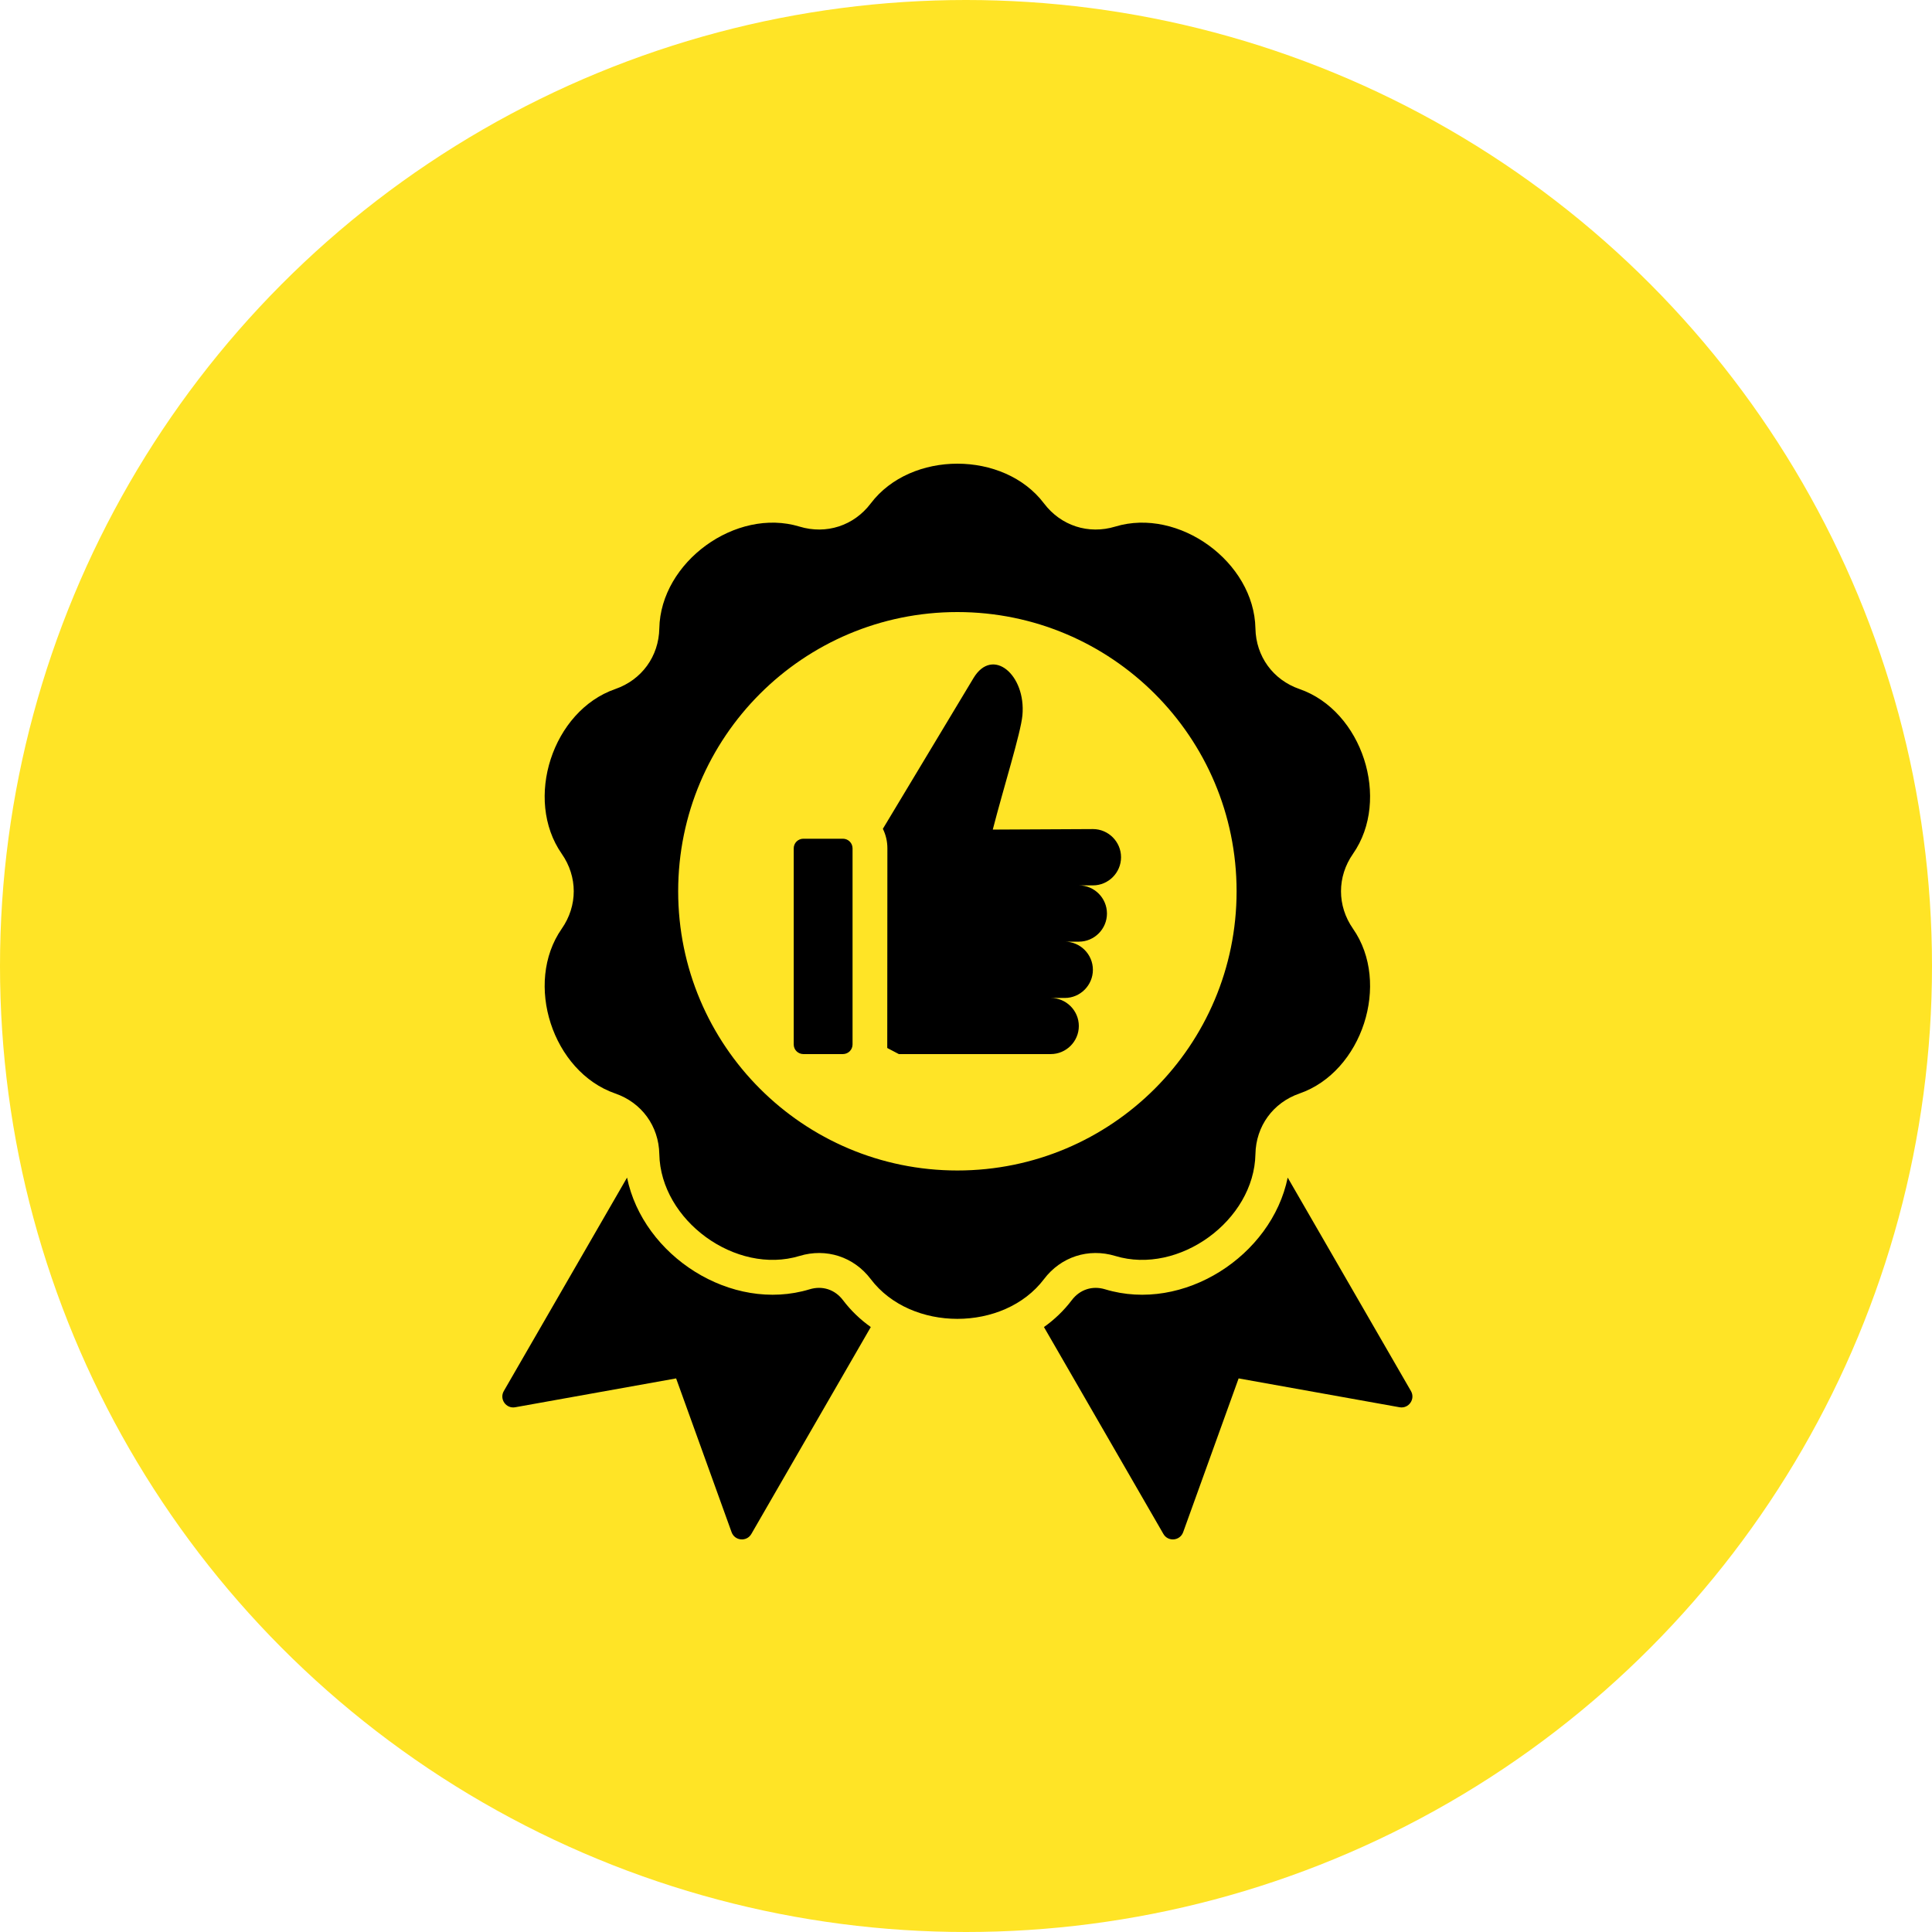
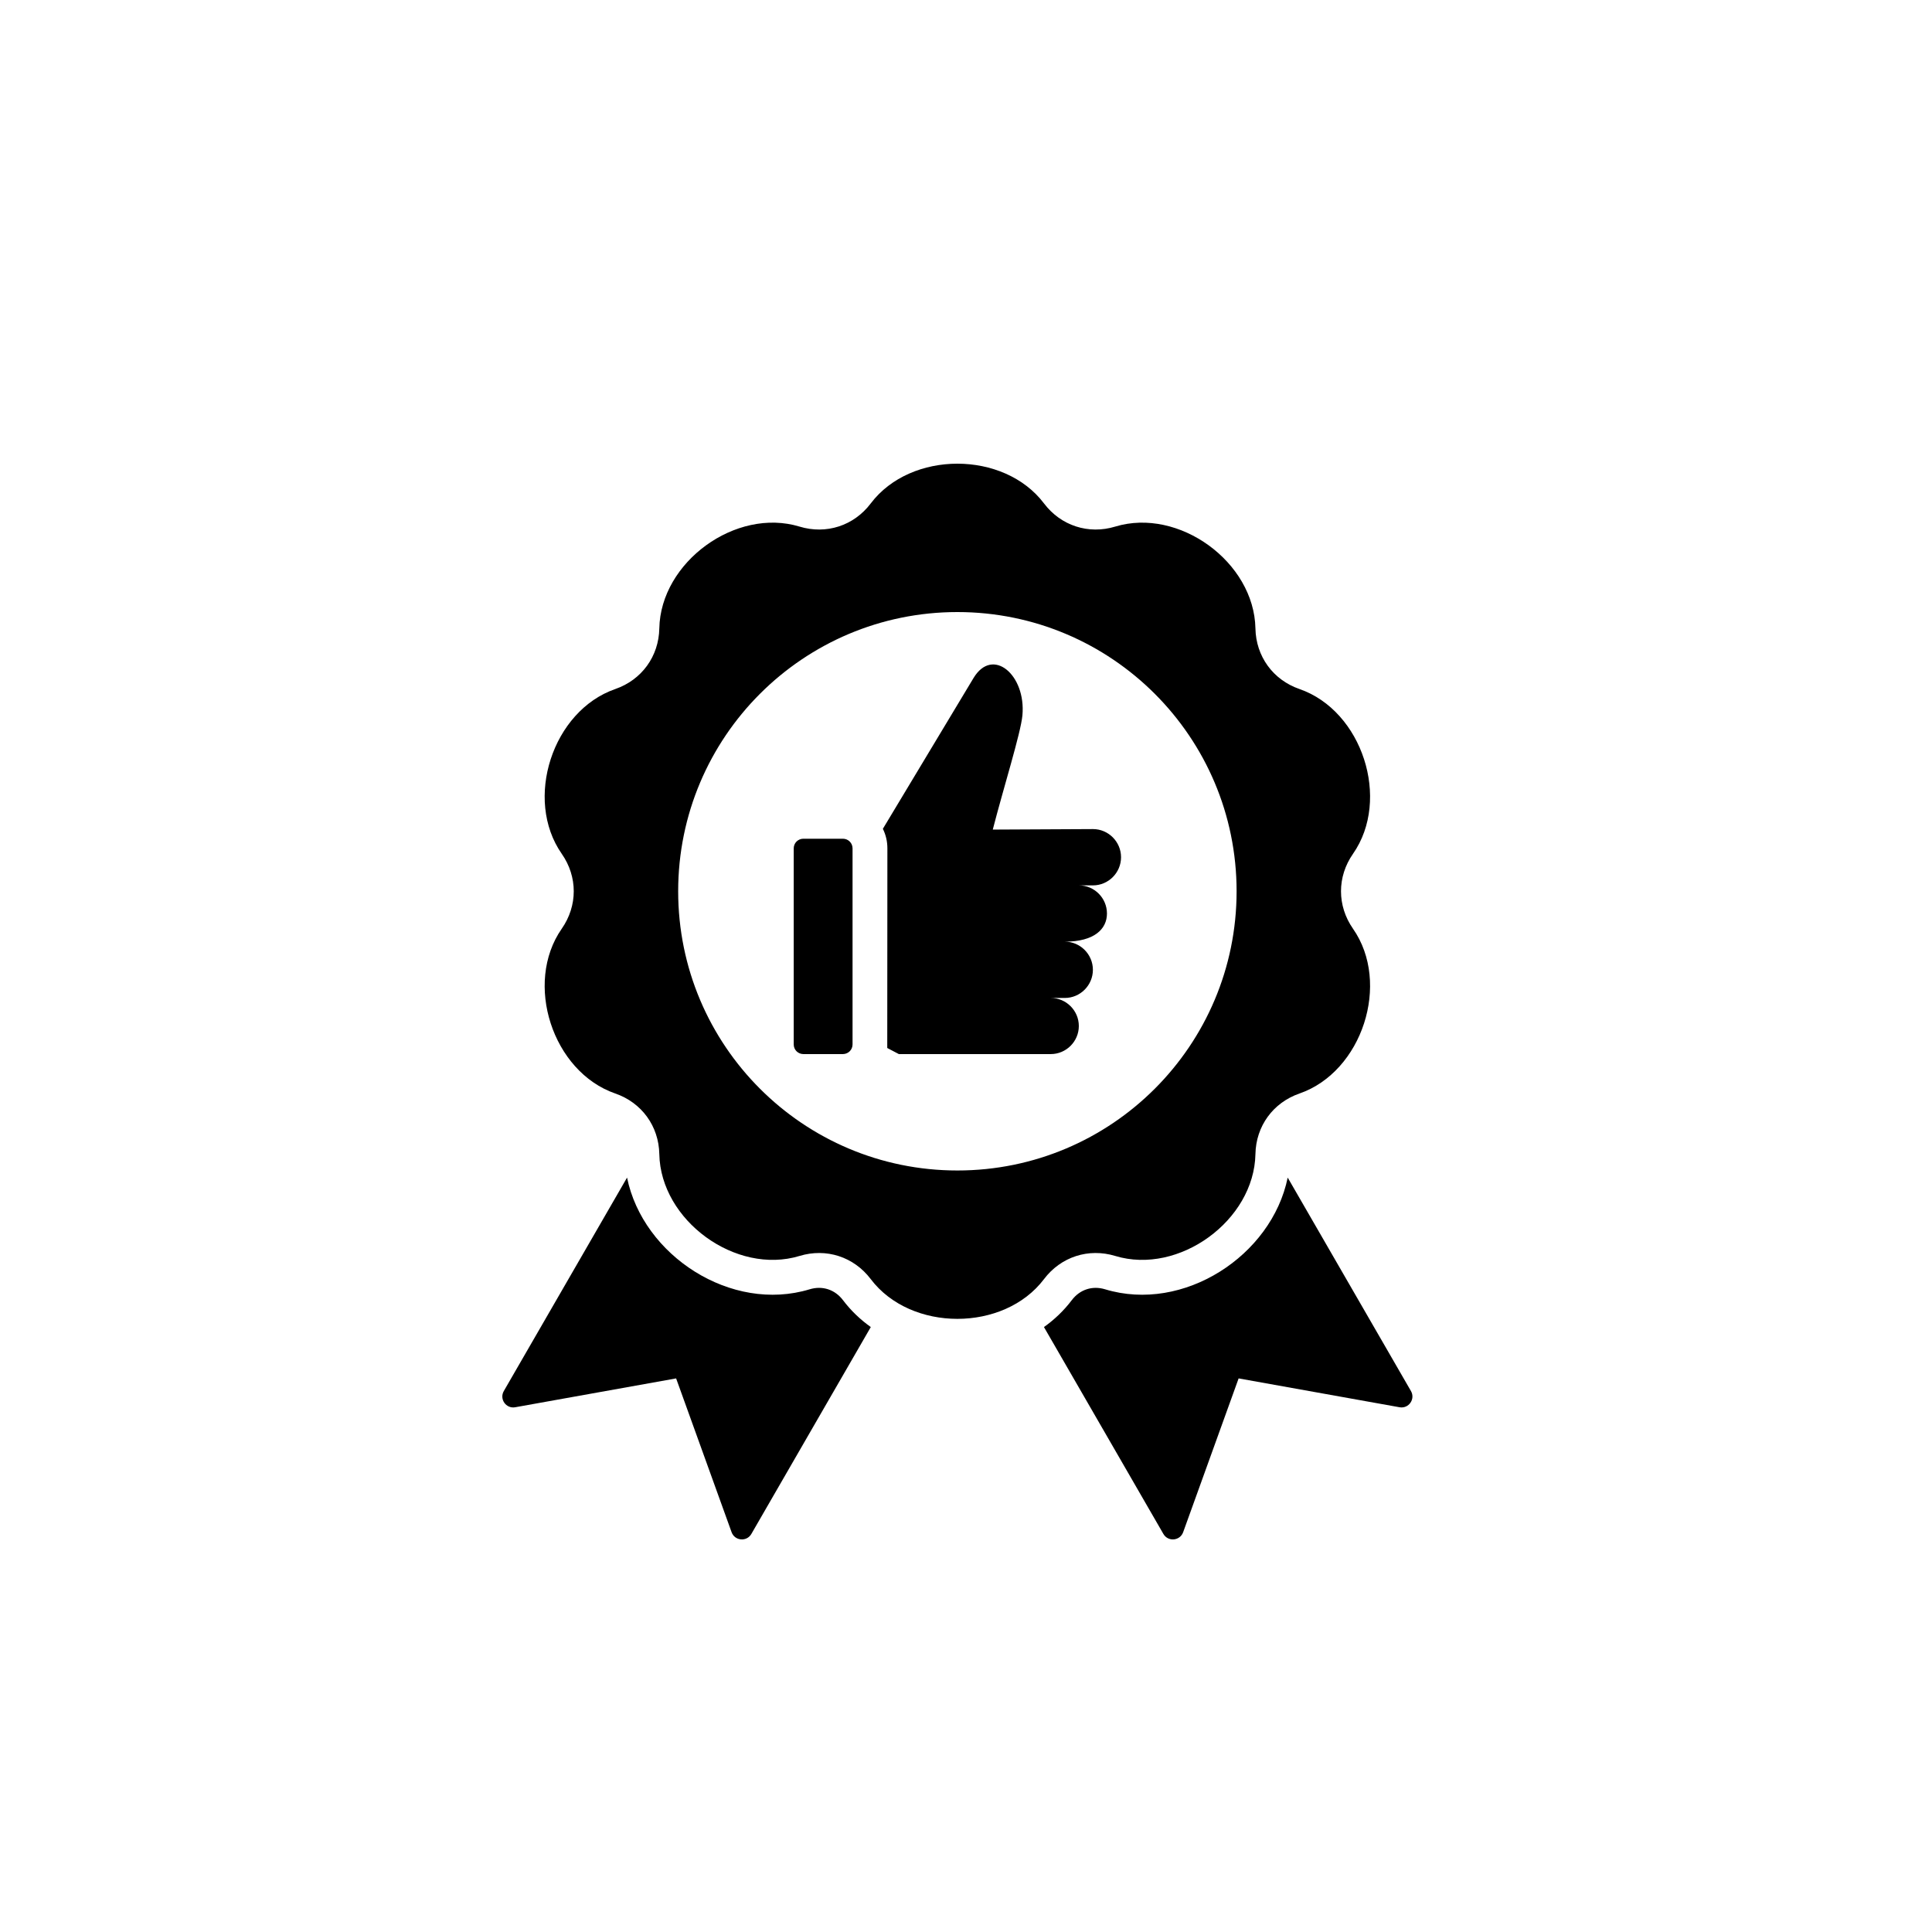
<svg xmlns="http://www.w3.org/2000/svg" width="100" height="100" viewBox="0 0 100 100" fill="none">
-   <circle cx="50" cy="50" r="50" fill="#FFE426" />
-   <path fill-rule="evenodd" clip-rule="evenodd" d="M66.651 60.952L73.03 71.999C73.271 72.417 72.914 72.924 72.44 72.839L64.111 71.346L61.24 79.306C61.076 79.759 60.458 79.814 60.217 79.397L54.035 68.688C54.576 68.304 55.064 67.839 55.477 67.294C55.892 66.745 56.542 66.533 57.201 66.734C61.251 67.965 65.822 65.005 66.651 60.952ZM41.579 54.559H43.631C43.763 54.558 43.889 54.506 43.982 54.413C44.075 54.32 44.127 54.194 44.128 54.062V43.909C44.127 43.777 44.075 43.651 43.982 43.558C43.889 43.465 43.763 43.413 43.631 43.412H41.579C41.448 43.413 41.322 43.465 41.228 43.558C41.135 43.651 41.083 43.777 41.083 43.909V54.062C41.083 54.194 41.135 54.32 41.228 54.413C41.322 54.506 41.448 54.558 41.579 54.559ZM45.924 54.244L46.524 54.559H54.388C55.186 54.559 55.84 53.905 55.84 53.106C55.84 52.308 55.186 51.654 54.388 51.654H55.116C55.914 51.654 56.568 50.998 56.568 50.197C56.568 49.396 55.914 48.74 55.116 48.74H55.844C56.643 48.74 57.296 48.085 57.296 47.284C57.296 46.482 56.643 45.827 55.844 45.827H56.572C57.371 45.827 58.025 45.171 58.025 44.37C58.025 43.569 57.371 42.913 56.572 42.913L51.386 42.939C51.939 40.787 52.836 37.938 52.92 37.029C53.114 34.933 51.379 33.45 50.388 35.097L45.697 42.899C45.852 43.213 45.932 43.559 45.931 43.909L45.924 54.244ZM67.26 56.6C70.51 55.475 71.999 50.891 70.031 48.07C69.203 46.883 69.203 45.38 70.031 44.194C71.999 41.373 70.51 36.789 67.26 35.664C65.892 35.19 65.008 33.974 64.981 32.528C64.915 29.088 61.016 26.256 57.725 27.256C56.34 27.677 54.911 27.212 54.038 26.058C51.964 23.314 47.144 23.314 45.069 26.058C44.197 27.212 42.767 27.677 41.382 27.256C38.091 26.256 34.192 29.088 34.126 32.527C34.099 33.974 33.215 35.19 31.848 35.664C28.597 36.789 27.108 41.372 29.076 44.193C29.904 45.38 29.904 46.883 29.076 48.07C27.108 50.891 28.597 55.475 31.848 56.6C33.215 57.073 34.099 58.289 34.126 59.736C34.192 63.175 38.091 66.008 41.382 65.008C42.767 64.587 44.196 65.052 45.069 66.206C47.144 68.95 51.963 68.95 54.038 66.206C54.911 65.052 56.34 64.587 57.725 65.008C61.016 66.008 64.915 63.176 64.981 59.736C65.008 58.289 65.892 57.074 67.26 56.6ZM49.554 31.68C57.535 31.68 64.006 38.15 64.006 46.132C64.006 54.114 57.535 60.584 49.554 60.584C41.572 60.584 35.102 54.114 35.102 46.132C35.102 38.15 41.572 31.68 49.554 31.68ZM45.072 68.688L38.89 79.397C38.649 79.814 38.031 79.759 37.867 79.306L34.996 71.346L26.668 72.839C26.193 72.924 25.836 72.417 26.078 71.999L32.456 60.952C33.285 65.005 37.856 67.965 41.906 66.734C42.565 66.533 43.215 66.745 43.631 67.294C44.043 67.839 44.532 68.304 45.072 68.688Z" fill="black" />
+   <path fill-rule="evenodd" clip-rule="evenodd" d="M66.651 60.952L73.03 71.999C73.271 72.417 72.914 72.924 72.44 72.839L64.111 71.346L61.24 79.306C61.076 79.759 60.458 79.814 60.217 79.397L54.035 68.688C54.576 68.304 55.064 67.839 55.477 67.294C55.892 66.745 56.542 66.533 57.201 66.734C61.251 67.965 65.822 65.005 66.651 60.952ZM41.579 54.559H43.631C43.763 54.558 43.889 54.506 43.982 54.413C44.075 54.32 44.127 54.194 44.128 54.062V43.909C44.127 43.777 44.075 43.651 43.982 43.558C43.889 43.465 43.763 43.413 43.631 43.412H41.579C41.448 43.413 41.322 43.465 41.228 43.558C41.135 43.651 41.083 43.777 41.083 43.909V54.062C41.083 54.194 41.135 54.32 41.228 54.413C41.322 54.506 41.448 54.558 41.579 54.559ZM45.924 54.244L46.524 54.559H54.388C55.186 54.559 55.84 53.905 55.84 53.106C55.84 52.308 55.186 51.654 54.388 51.654H55.116C55.914 51.654 56.568 50.998 56.568 50.197C56.568 49.396 55.914 48.74 55.116 48.74C56.643 48.74 57.296 48.085 57.296 47.284C57.296 46.482 56.643 45.827 55.844 45.827H56.572C57.371 45.827 58.025 45.171 58.025 44.37C58.025 43.569 57.371 42.913 56.572 42.913L51.386 42.939C51.939 40.787 52.836 37.938 52.92 37.029C53.114 34.933 51.379 33.45 50.388 35.097L45.697 42.899C45.852 43.213 45.932 43.559 45.931 43.909L45.924 54.244ZM67.26 56.6C70.51 55.475 71.999 50.891 70.031 48.07C69.203 46.883 69.203 45.38 70.031 44.194C71.999 41.373 70.51 36.789 67.26 35.664C65.892 35.19 65.008 33.974 64.981 32.528C64.915 29.088 61.016 26.256 57.725 27.256C56.34 27.677 54.911 27.212 54.038 26.058C51.964 23.314 47.144 23.314 45.069 26.058C44.197 27.212 42.767 27.677 41.382 27.256C38.091 26.256 34.192 29.088 34.126 32.527C34.099 33.974 33.215 35.19 31.848 35.664C28.597 36.789 27.108 41.372 29.076 44.193C29.904 45.38 29.904 46.883 29.076 48.07C27.108 50.891 28.597 55.475 31.848 56.6C33.215 57.073 34.099 58.289 34.126 59.736C34.192 63.175 38.091 66.008 41.382 65.008C42.767 64.587 44.196 65.052 45.069 66.206C47.144 68.95 51.963 68.95 54.038 66.206C54.911 65.052 56.34 64.587 57.725 65.008C61.016 66.008 64.915 63.176 64.981 59.736C65.008 58.289 65.892 57.074 67.26 56.6ZM49.554 31.68C57.535 31.68 64.006 38.15 64.006 46.132C64.006 54.114 57.535 60.584 49.554 60.584C41.572 60.584 35.102 54.114 35.102 46.132C35.102 38.15 41.572 31.68 49.554 31.68ZM45.072 68.688L38.89 79.397C38.649 79.814 38.031 79.759 37.867 79.306L34.996 71.346L26.668 72.839C26.193 72.924 25.836 72.417 26.078 71.999L32.456 60.952C33.285 65.005 37.856 67.965 41.906 66.734C42.565 66.533 43.215 66.745 43.631 67.294C44.043 67.839 44.532 68.304 45.072 68.688Z" fill="black" />
</svg>